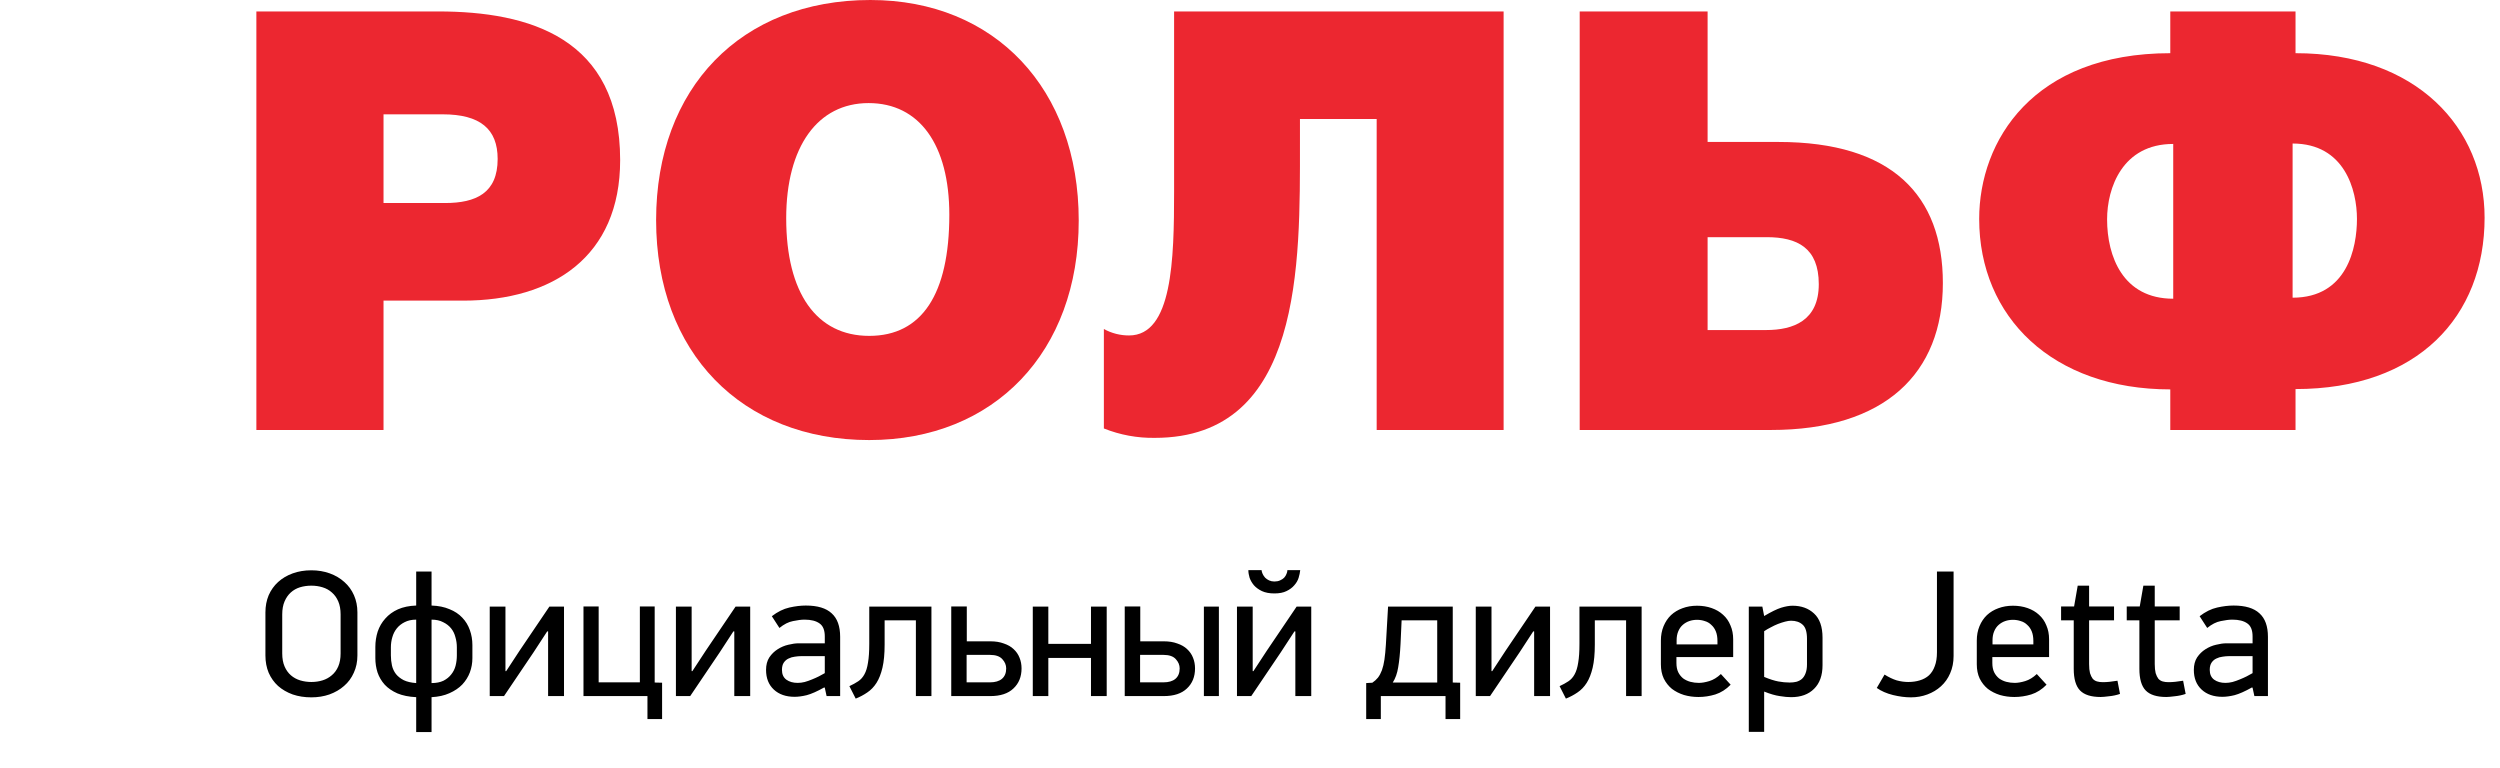
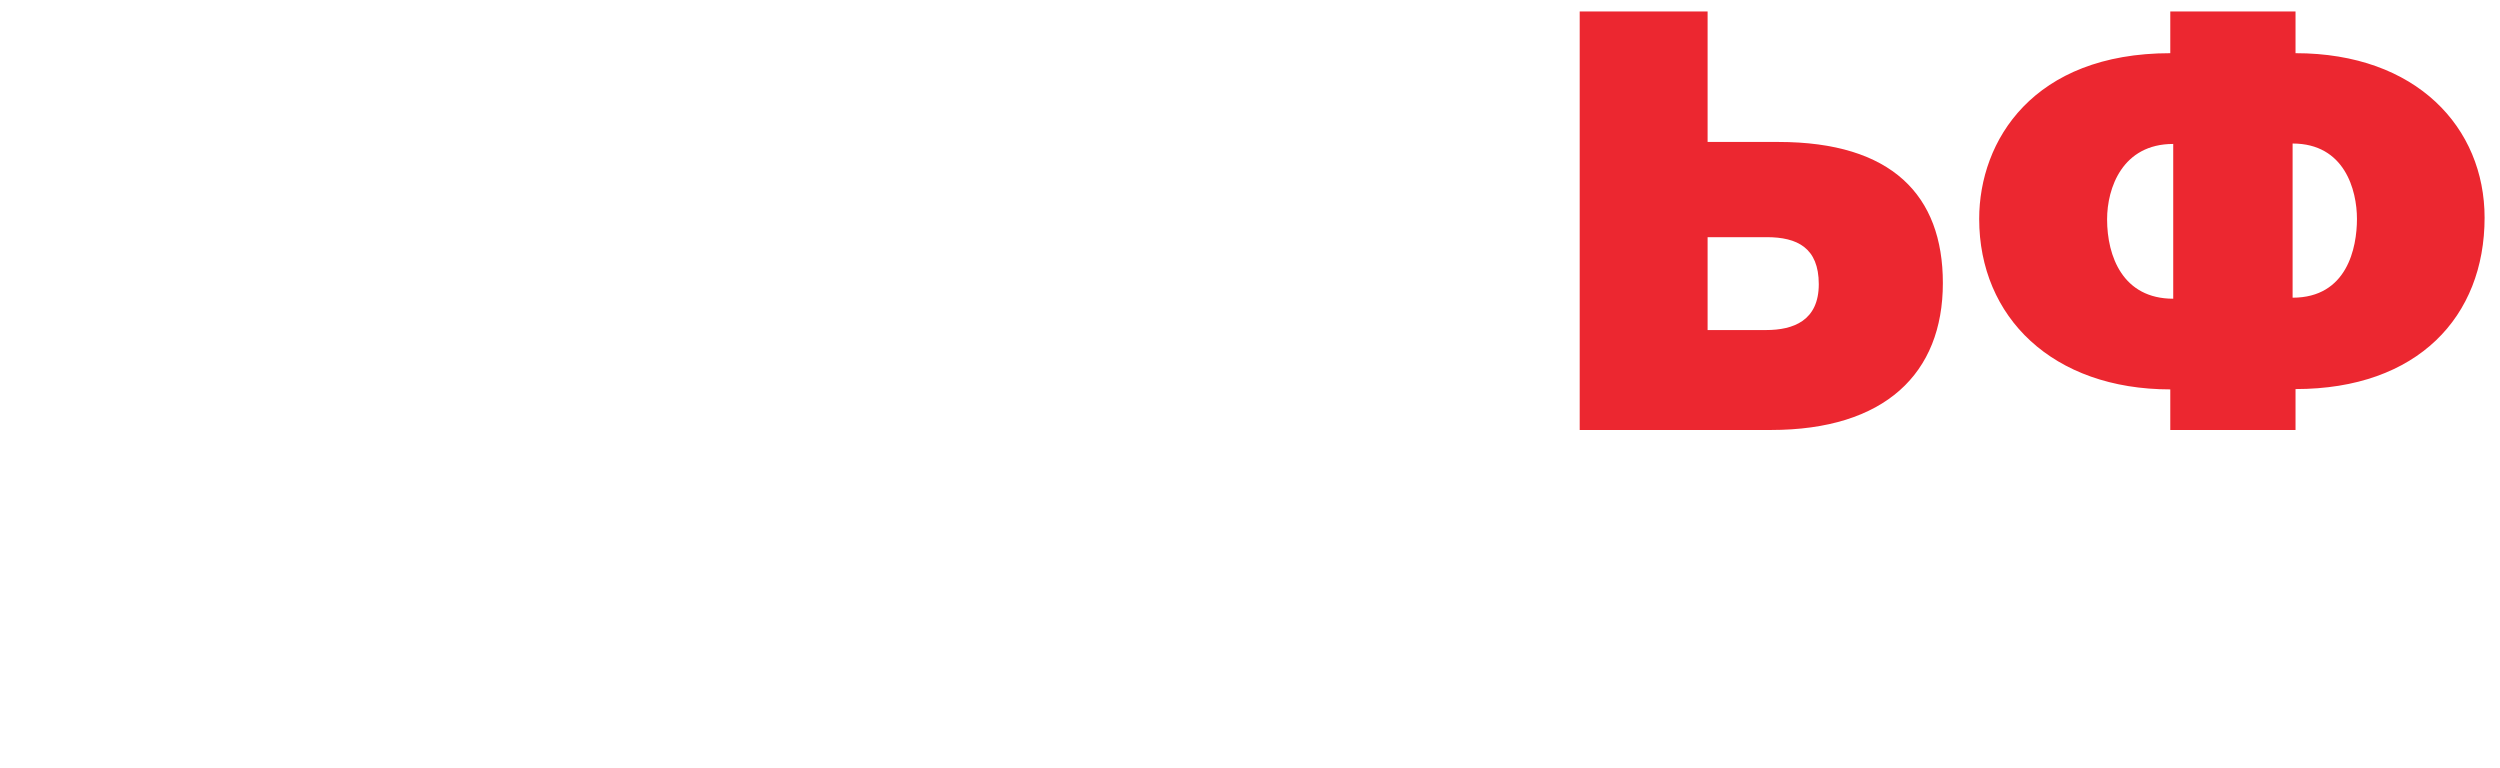
<svg xmlns="http://www.w3.org/2000/svg" width="166" height="51" viewBox="0 0 166 51" fill="none">
-   <path d="M29.092 0.76C35.155 0.76 41.178 2.517 41.178 10.636C41.178 17.036 36.71 19.962 30.755 19.962H25.466V28.551H17.023V0.76H29.092ZM25.466 13.481H29.545C31.607 13.481 33.044 12.821 33.044 10.554C33.044 8.565 31.879 7.591 29.391 7.591H25.466V13.481Z" fill="#EC2730" />
-   <path d="M71.627 14.655C71.627 23.358 66.031 29.22 57.715 29.22C49.24 29.22 43.566 23.403 43.566 14.619C43.566 5.835 49.204 0 57.792 0C66.071 0 71.627 5.917 71.627 14.637V14.655ZM52.204 14.496C52.204 19.457 54.216 22.302 57.715 22.302C61.213 22.302 63.035 19.53 63.035 14.259C63.035 9.617 61.055 6.845 57.674 6.845C54.293 6.845 52.204 9.735 52.204 14.496Z" fill="#EC2730" />
-   <path d="M99.84 0.76V28.551H91.411V7.901H86.317V9.558C86.317 17.445 86.512 29.074 76.677 29.074C75.52 29.092 74.372 28.88 73.297 28.45V21.846C73.809 22.129 74.384 22.276 74.969 22.274C77.847 22.274 77.96 17.24 77.96 12.716V0.76H99.84Z" fill="#EC2730" />
  <path d="M113.385 9.426H118.085C125.626 9.426 129.006 12.976 129.006 18.793C129.006 24.8 125.159 28.551 117.581 28.551H104.892V0.76H113.385V9.426ZM113.385 21.915H117.269C119.081 21.915 120.767 21.291 120.767 18.87C120.767 16.448 119.331 15.748 117.309 15.748H113.385V21.915Z" fill="#EC2730" />
  <path d="M152.423 28.551H144.107V25.856C136.294 25.856 131.418 21.055 131.418 14.537C131.418 9.348 134.994 3.532 144.107 3.532V0.76H152.423V3.532C160.467 3.532 164.977 8.488 164.977 14.455C164.977 21.014 160.544 25.834 152.423 25.834V28.551ZM144.302 9.558C140.921 9.558 139.911 12.489 139.911 14.564C139.911 17.022 140.958 19.835 144.302 19.835V9.558ZM152.229 9.558V19.767C155.854 19.767 156.502 16.448 156.502 14.537C156.502 12.625 155.686 9.53 152.229 9.53" fill="#EC2730" />
-   <path d="M23.732 43.52C23.732 43.944 23.652 44.328 23.492 44.672C23.34 45.016 23.124 45.308 22.844 45.548C22.572 45.788 22.248 45.976 21.872 46.112C21.504 46.24 21.104 46.304 20.672 46.304C20.224 46.304 19.812 46.24 19.436 46.112C19.06 45.976 18.736 45.788 18.464 45.548C18.2 45.308 17.992 45.016 17.84 44.672C17.696 44.328 17.624 43.944 17.624 43.52V40.664C17.624 40.248 17.696 39.868 17.84 39.524C17.992 39.18 18.2 38.888 18.464 38.648C18.736 38.4 19.06 38.208 19.436 38.072C19.812 37.936 20.224 37.868 20.672 37.868C21.112 37.868 21.52 37.936 21.896 38.072C22.272 38.208 22.596 38.4 22.868 38.648C23.14 38.888 23.352 39.18 23.504 39.524C23.656 39.868 23.732 40.248 23.732 40.664V43.52ZM22.616 40.796C22.616 40.46 22.564 40.172 22.46 39.932C22.356 39.692 22.216 39.496 22.04 39.344C21.864 39.184 21.656 39.068 21.416 38.996C21.184 38.924 20.936 38.888 20.672 38.888C20.408 38.888 20.156 38.924 19.916 38.996C19.684 39.068 19.48 39.184 19.304 39.344C19.136 39.496 19 39.692 18.896 39.932C18.792 40.172 18.74 40.46 18.74 40.796V43.388C18.74 43.724 18.792 44.012 18.896 44.252C19 44.492 19.14 44.688 19.316 44.84C19.492 44.992 19.696 45.104 19.928 45.176C20.168 45.248 20.416 45.284 20.672 45.284C20.936 45.284 21.184 45.248 21.416 45.176C21.648 45.104 21.852 44.992 22.028 44.84C22.212 44.688 22.356 44.492 22.46 44.252C22.564 44.012 22.616 43.724 22.616 43.388V40.796ZM27.635 48.608V46.292C27.147 46.268 26.731 46.184 26.387 46.04C26.043 45.888 25.763 45.696 25.547 45.464C25.331 45.224 25.171 44.952 25.067 44.648C24.971 44.344 24.923 44.028 24.923 43.7V42.956C24.923 42.604 24.975 42.264 25.079 41.936C25.191 41.608 25.359 41.32 25.583 41.072C25.807 40.816 26.087 40.612 26.423 40.46C26.767 40.308 27.171 40.224 27.635 40.208V37.952H28.655V40.208C29.111 40.224 29.507 40.304 29.843 40.448C30.187 40.584 30.471 40.772 30.695 41.012C30.919 41.244 31.087 41.52 31.199 41.84C31.311 42.152 31.367 42.484 31.367 42.836V43.7C31.367 44.028 31.311 44.344 31.199 44.648C31.087 44.944 30.919 45.212 30.695 45.452C30.471 45.684 30.187 45.876 29.843 46.028C29.507 46.18 29.111 46.268 28.655 46.292V48.608H27.635ZM27.635 41.144C27.339 41.144 27.083 41.2 26.867 41.312C26.659 41.416 26.487 41.552 26.351 41.72C26.215 41.888 26.115 42.084 26.051 42.308C25.987 42.524 25.955 42.748 25.955 42.98V43.52C25.955 43.752 25.979 43.976 26.027 44.192C26.075 44.4 26.163 44.588 26.291 44.756C26.419 44.916 26.591 45.052 26.807 45.164C27.023 45.268 27.299 45.332 27.635 45.356V41.144ZM28.655 45.356C28.967 45.356 29.231 45.304 29.447 45.2C29.663 45.088 29.835 44.948 29.963 44.78C30.099 44.612 30.195 44.42 30.251 44.204C30.307 43.98 30.335 43.752 30.335 43.52V42.98C30.335 42.748 30.303 42.524 30.239 42.308C30.183 42.084 30.087 41.888 29.951 41.72C29.815 41.552 29.639 41.416 29.423 41.312C29.215 41.2 28.959 41.144 28.655 41.144V45.356ZM33.61 44.564L34.498 43.208L36.478 40.28H37.45V46.22H36.394V41.924H36.334L35.434 43.304L33.466 46.22H32.518V40.28H33.562V44.564H33.61ZM42.991 46.22H38.743V40.268H39.751V45.308H42.487V40.268H43.471V45.32L43.963 45.332V47.744H42.991V46.22ZM45.973 44.564L46.861 43.208L48.841 40.28H49.813V46.22H48.757V41.924H48.697L47.797 43.304L45.829 46.22H44.881V40.28H45.925V44.564H45.973ZM54.73 45.644C54.258 45.908 53.87 46.08 53.566 46.16C53.27 46.232 53.002 46.268 52.762 46.268C52.186 46.268 51.726 46.108 51.382 45.788C51.038 45.468 50.866 45.032 50.866 44.48C50.866 44.152 50.938 43.876 51.082 43.652C51.234 43.428 51.418 43.248 51.634 43.112C51.858 42.968 52.094 42.868 52.342 42.812C52.598 42.748 52.826 42.716 53.026 42.716H54.766V42.26C54.766 41.844 54.65 41.556 54.418 41.396C54.186 41.228 53.854 41.144 53.422 41.144C53.214 41.144 52.958 41.176 52.654 41.24C52.358 41.296 52.058 41.448 51.754 41.696L51.25 40.916C51.634 40.62 52.022 40.428 52.414 40.34C52.806 40.252 53.17 40.208 53.506 40.208C54.282 40.208 54.854 40.38 55.222 40.724C55.598 41.06 55.786 41.58 55.786 42.284V46.22H54.886L54.766 45.668L54.73 45.644ZM54.766 43.568H53.194C53.066 43.568 52.926 43.58 52.774 43.604C52.63 43.62 52.494 43.66 52.366 43.724C52.238 43.78 52.13 43.872 52.042 44C51.962 44.12 51.922 44.28 51.922 44.48C51.922 44.768 52.018 44.984 52.21 45.128C52.41 45.272 52.662 45.344 52.966 45.344C53.118 45.344 53.274 45.324 53.434 45.284C53.602 45.236 53.762 45.18 53.914 45.116C54.074 45.052 54.226 44.984 54.37 44.912C54.514 44.832 54.646 44.76 54.766 44.696V43.568ZM58.739 41.192V42.8C58.739 43.416 58.691 43.928 58.595 44.336C58.499 44.744 58.367 45.08 58.199 45.344C58.031 45.608 57.827 45.82 57.587 45.98C57.355 46.14 57.099 46.276 56.819 46.388L56.399 45.56C56.623 45.456 56.819 45.348 56.987 45.236C57.155 45.124 57.291 44.972 57.395 44.78C57.507 44.58 57.587 44.32 57.635 44C57.691 43.68 57.719 43.26 57.719 42.74V40.28H61.847V46.22H60.815V41.192H58.739ZM66.811 44.384C66.811 44.16 66.727 43.956 66.558 43.772C66.391 43.58 66.115 43.484 65.731 43.484H64.183V45.308H65.731C66.075 45.308 66.338 45.232 66.522 45.08C66.715 44.92 66.811 44.688 66.811 44.384ZM64.195 42.584H65.766C66.103 42.584 66.398 42.632 66.654 42.728C66.918 42.816 67.135 42.94 67.302 43.1C67.478 43.26 67.611 43.452 67.698 43.676C67.787 43.892 67.831 44.128 67.831 44.384C67.831 44.936 67.65 45.38 67.29 45.716C66.939 46.052 66.427 46.22 65.754 46.22H63.163V40.268H64.195V42.584ZM72.441 46.22V43.688H69.609V46.22H68.577V40.28H69.609V42.752H72.441V40.28H73.485V46.22H72.441ZM79.938 46.22V40.28H80.934V46.22H79.938ZM78.33 44.384C78.33 44.16 78.246 43.956 78.078 43.772C77.91 43.58 77.634 43.484 77.25 43.484H75.702V45.308H77.25C77.594 45.308 77.858 45.232 78.042 45.08C78.234 44.92 78.33 44.688 78.33 44.384ZM75.714 42.584H77.286C77.622 42.584 77.918 42.632 78.174 42.728C78.438 42.816 78.654 42.94 78.822 43.1C78.998 43.26 79.13 43.452 79.218 43.676C79.306 43.892 79.35 44.128 79.35 44.384C79.35 44.936 79.17 45.38 78.81 45.716C78.458 46.052 77.946 46.22 77.274 46.22H74.682V40.268H75.714V42.584ZM83.767 37.856C83.775 37.936 83.799 38.02 83.839 38.108C83.879 38.196 83.935 38.28 84.007 38.36C84.079 38.432 84.167 38.492 84.271 38.54C84.375 38.588 84.491 38.612 84.619 38.612C84.763 38.612 84.887 38.588 84.991 38.54C85.103 38.492 85.195 38.432 85.267 38.36C85.339 38.28 85.391 38.196 85.423 38.108C85.463 38.02 85.483 37.936 85.483 37.856H86.335C86.319 38.016 86.283 38.188 86.227 38.372C86.171 38.548 86.075 38.712 85.939 38.864C85.811 39.016 85.639 39.144 85.423 39.248C85.215 39.352 84.947 39.404 84.619 39.404C84.291 39.404 84.015 39.352 83.791 39.248C83.575 39.144 83.399 39.016 83.263 38.864C83.135 38.712 83.039 38.548 82.975 38.372C82.919 38.188 82.891 38.016 82.891 37.856H83.767ZM83.227 44.564L84.115 43.208L86.095 40.28H87.067V46.22H86.011V41.924H85.951L85.051 43.304L83.083 46.22H82.135V40.28H83.179V44.564H83.227ZM93.067 41.192L92.995 42.764C92.963 43.388 92.911 43.904 92.839 44.312C92.775 44.712 92.655 45.048 92.479 45.32H95.431V41.192H93.067ZM91.123 45.332C91.267 45.236 91.391 45.124 91.495 44.996C91.599 44.86 91.687 44.696 91.759 44.504C91.831 44.304 91.887 44.068 91.927 43.796C91.967 43.516 91.999 43.184 92.023 42.8L92.167 40.28H96.463V45.32L96.955 45.332V47.744H95.983V46.22H91.687V47.744H90.715V45.356L91.123 45.332ZM99.083 44.564L99.971 43.208L101.951 40.28H102.923V46.22H101.867V41.924H101.807L100.907 43.304L98.939 46.22H97.991V40.28H99.035V44.564H99.083ZM105.896 41.192V42.8C105.896 43.416 105.848 43.928 105.752 44.336C105.656 44.744 105.524 45.08 105.356 45.344C105.188 45.608 104.984 45.82 104.744 45.98C104.512 46.14 104.256 46.276 103.976 46.388L103.556 45.56C103.78 45.456 103.976 45.348 104.144 45.236C104.312 45.124 104.448 44.972 104.552 44.78C104.664 44.58 104.744 44.32 104.792 44C104.848 43.68 104.876 43.26 104.876 42.74V40.28H109.004V46.22H107.972V41.192H105.896ZM111.315 43.628V44.024C111.315 44.264 111.355 44.468 111.435 44.636C111.515 44.796 111.623 44.932 111.759 45.044C111.903 45.148 112.063 45.224 112.239 45.272C112.423 45.32 112.611 45.344 112.803 45.344C113.003 45.344 113.235 45.304 113.499 45.224C113.763 45.144 114.019 44.988 114.267 44.756L114.915 45.464C114.611 45.776 114.271 45.992 113.895 46.112C113.527 46.224 113.155 46.28 112.779 46.28C112.443 46.28 112.123 46.236 111.819 46.148C111.515 46.052 111.247 45.916 111.015 45.74C110.791 45.556 110.611 45.328 110.475 45.056C110.347 44.784 110.283 44.468 110.283 44.108V42.536C110.283 42.184 110.343 41.864 110.463 41.576C110.583 41.288 110.747 41.044 110.955 40.844C111.171 40.644 111.423 40.492 111.711 40.388C112.007 40.276 112.331 40.22 112.683 40.22C113.035 40.22 113.359 40.272 113.655 40.376C113.951 40.48 114.203 40.628 114.411 40.82C114.627 41.012 114.791 41.248 114.903 41.528C115.023 41.8 115.083 42.108 115.083 42.452V43.628H111.315ZM114.039 42.56C114.039 42.312 114.003 42.1 113.931 41.924C113.859 41.748 113.759 41.604 113.631 41.492C113.511 41.372 113.367 41.288 113.199 41.24C113.039 41.184 112.867 41.156 112.683 41.156C112.499 41.156 112.327 41.184 112.167 41.24C112.007 41.296 111.863 41.38 111.735 41.492C111.607 41.604 111.507 41.748 111.435 41.924C111.363 42.092 111.327 42.292 111.327 42.524V42.788H114.039V42.56ZM117.02 40.28L117.14 40.904C117.612 40.624 117.988 40.44 118.268 40.352C118.556 40.264 118.808 40.22 119.024 40.22C119.608 40.22 120.084 40.392 120.452 40.736C120.828 41.08 121.016 41.616 121.016 42.344V44.168C121.016 44.848 120.828 45.372 120.452 45.74C120.084 46.108 119.576 46.292 118.928 46.292C118.712 46.292 118.46 46.268 118.172 46.22C117.884 46.18 117.54 46.08 117.14 45.92V48.596H116.12V40.28H117.02ZM117.14 44.948C117.508 45.1 117.82 45.2 118.076 45.248C118.332 45.296 118.584 45.32 118.832 45.32C118.992 45.32 119.14 45.304 119.276 45.272C119.42 45.232 119.544 45.168 119.648 45.08C119.752 44.984 119.832 44.86 119.888 44.708C119.952 44.548 119.984 44.352 119.984 44.12V42.416C119.984 41.96 119.888 41.648 119.696 41.48C119.504 41.304 119.248 41.216 118.928 41.216C118.816 41.216 118.684 41.236 118.532 41.276C118.38 41.316 118.22 41.368 118.052 41.432C117.892 41.496 117.732 41.572 117.572 41.66C117.412 41.74 117.268 41.824 117.14 41.912V44.948ZM129.718 43.556C129.718 43.98 129.642 44.364 129.49 44.708C129.346 45.044 129.142 45.332 128.878 45.572C128.622 45.804 128.322 45.984 127.978 46.112C127.634 46.24 127.27 46.304 126.886 46.304C126.51 46.304 126.11 46.252 125.686 46.148C125.27 46.044 124.914 45.888 124.618 45.68L125.134 44.792C125.414 44.968 125.682 45.096 125.938 45.176C126.202 45.248 126.458 45.284 126.706 45.284C126.986 45.284 127.242 45.248 127.474 45.176C127.714 45.104 127.918 44.992 128.086 44.84C128.254 44.68 128.382 44.476 128.47 44.228C128.566 43.98 128.614 43.676 128.614 43.316V37.952H129.718V43.556ZM132.291 43.628V44.024C132.291 44.264 132.331 44.468 132.411 44.636C132.491 44.796 132.599 44.932 132.735 45.044C132.879 45.148 133.039 45.224 133.215 45.272C133.399 45.32 133.587 45.344 133.779 45.344C133.979 45.344 134.211 45.304 134.475 45.224C134.739 45.144 134.995 44.988 135.243 44.756L135.891 45.464C135.587 45.776 135.247 45.992 134.871 46.112C134.503 46.224 134.131 46.28 133.755 46.28C133.419 46.28 133.099 46.236 132.795 46.148C132.491 46.052 132.223 45.916 131.991 45.74C131.767 45.556 131.587 45.328 131.451 45.056C131.323 44.784 131.259 44.468 131.259 44.108V42.536C131.259 42.184 131.319 41.864 131.439 41.576C131.559 41.288 131.723 41.044 131.931 40.844C132.147 40.644 132.399 40.492 132.687 40.388C132.983 40.276 133.307 40.22 133.659 40.22C134.011 40.22 134.335 40.272 134.631 40.376C134.927 40.48 135.179 40.628 135.387 40.82C135.603 41.012 135.767 41.248 135.879 41.528C135.999 41.8 136.059 42.108 136.059 42.452V43.628H132.291ZM135.015 42.56C135.015 42.312 134.979 42.1 134.907 41.924C134.835 41.748 134.735 41.604 134.607 41.492C134.487 41.372 134.343 41.288 134.175 41.24C134.015 41.184 133.843 41.156 133.659 41.156C133.475 41.156 133.303 41.184 133.143 41.24C132.983 41.296 132.839 41.38 132.711 41.492C132.583 41.604 132.483 41.748 132.411 41.924C132.339 42.092 132.303 42.292 132.303 42.524V42.788H135.015V42.56ZM140.768 46.076C140.536 46.156 140.292 46.208 140.036 46.232C139.788 46.264 139.604 46.28 139.484 46.28C138.852 46.28 138.396 46.136 138.116 45.848C137.836 45.56 137.696 45.08 137.696 44.408V41.192H136.856V40.268H137.72L137.96 38.888H138.716V40.268H140.372V41.192H138.716V44.096C138.716 44.336 138.736 44.536 138.776 44.696C138.824 44.848 138.884 44.972 138.956 45.068C139.036 45.156 139.132 45.216 139.244 45.248C139.356 45.28 139.484 45.296 139.628 45.296C139.764 45.296 139.912 45.288 140.072 45.272C140.24 45.248 140.416 45.224 140.6 45.2L140.768 46.076ZM145.127 46.076C144.895 46.156 144.651 46.208 144.395 46.232C144.147 46.264 143.963 46.28 143.843 46.28C143.211 46.28 142.755 46.136 142.475 45.848C142.195 45.56 142.055 45.08 142.055 44.408V41.192H141.215V40.268H142.079L142.319 38.888H143.075V40.268H144.731V41.192H143.075V44.096C143.075 44.336 143.095 44.536 143.135 44.696C143.183 44.848 143.243 44.972 143.315 45.068C143.395 45.156 143.491 45.216 143.603 45.248C143.715 45.28 143.843 45.296 143.987 45.296C144.123 45.296 144.271 45.288 144.431 45.272C144.599 45.248 144.775 45.224 144.959 45.2L145.127 46.076ZM149.535 45.644C149.063 45.908 148.675 46.08 148.371 46.16C148.075 46.232 147.807 46.268 147.567 46.268C146.991 46.268 146.531 46.108 146.187 45.788C145.843 45.468 145.671 45.032 145.671 44.48C145.671 44.152 145.743 43.876 145.887 43.652C146.039 43.428 146.223 43.248 146.439 43.112C146.663 42.968 146.899 42.868 147.147 42.812C147.403 42.748 147.631 42.716 147.831 42.716H149.571V42.26C149.571 41.844 149.455 41.556 149.223 41.396C148.991 41.228 148.659 41.144 148.227 41.144C148.019 41.144 147.763 41.176 147.459 41.24C147.163 41.296 146.863 41.448 146.559 41.696L146.055 40.916C146.439 40.62 146.827 40.428 147.219 40.34C147.611 40.252 147.975 40.208 148.311 40.208C149.087 40.208 149.659 40.38 150.027 40.724C150.403 41.06 150.591 41.58 150.591 42.284V46.22H149.691L149.571 45.668L149.535 45.644ZM149.571 43.568H147.999C147.871 43.568 147.731 43.58 147.579 43.604C147.435 43.62 147.299 43.66 147.171 43.724C147.043 43.78 146.935 43.872 146.847 44C146.767 44.12 146.727 44.28 146.727 44.48C146.727 44.768 146.823 44.984 147.015 45.128C147.215 45.272 147.467 45.344 147.771 45.344C147.923 45.344 148.079 45.324 148.239 45.284C148.407 45.236 148.567 45.18 148.719 45.116C148.879 45.052 149.031 44.984 149.175 44.912C149.319 44.832 149.451 44.76 149.571 44.696V43.568Z" fill="black" />
</svg>